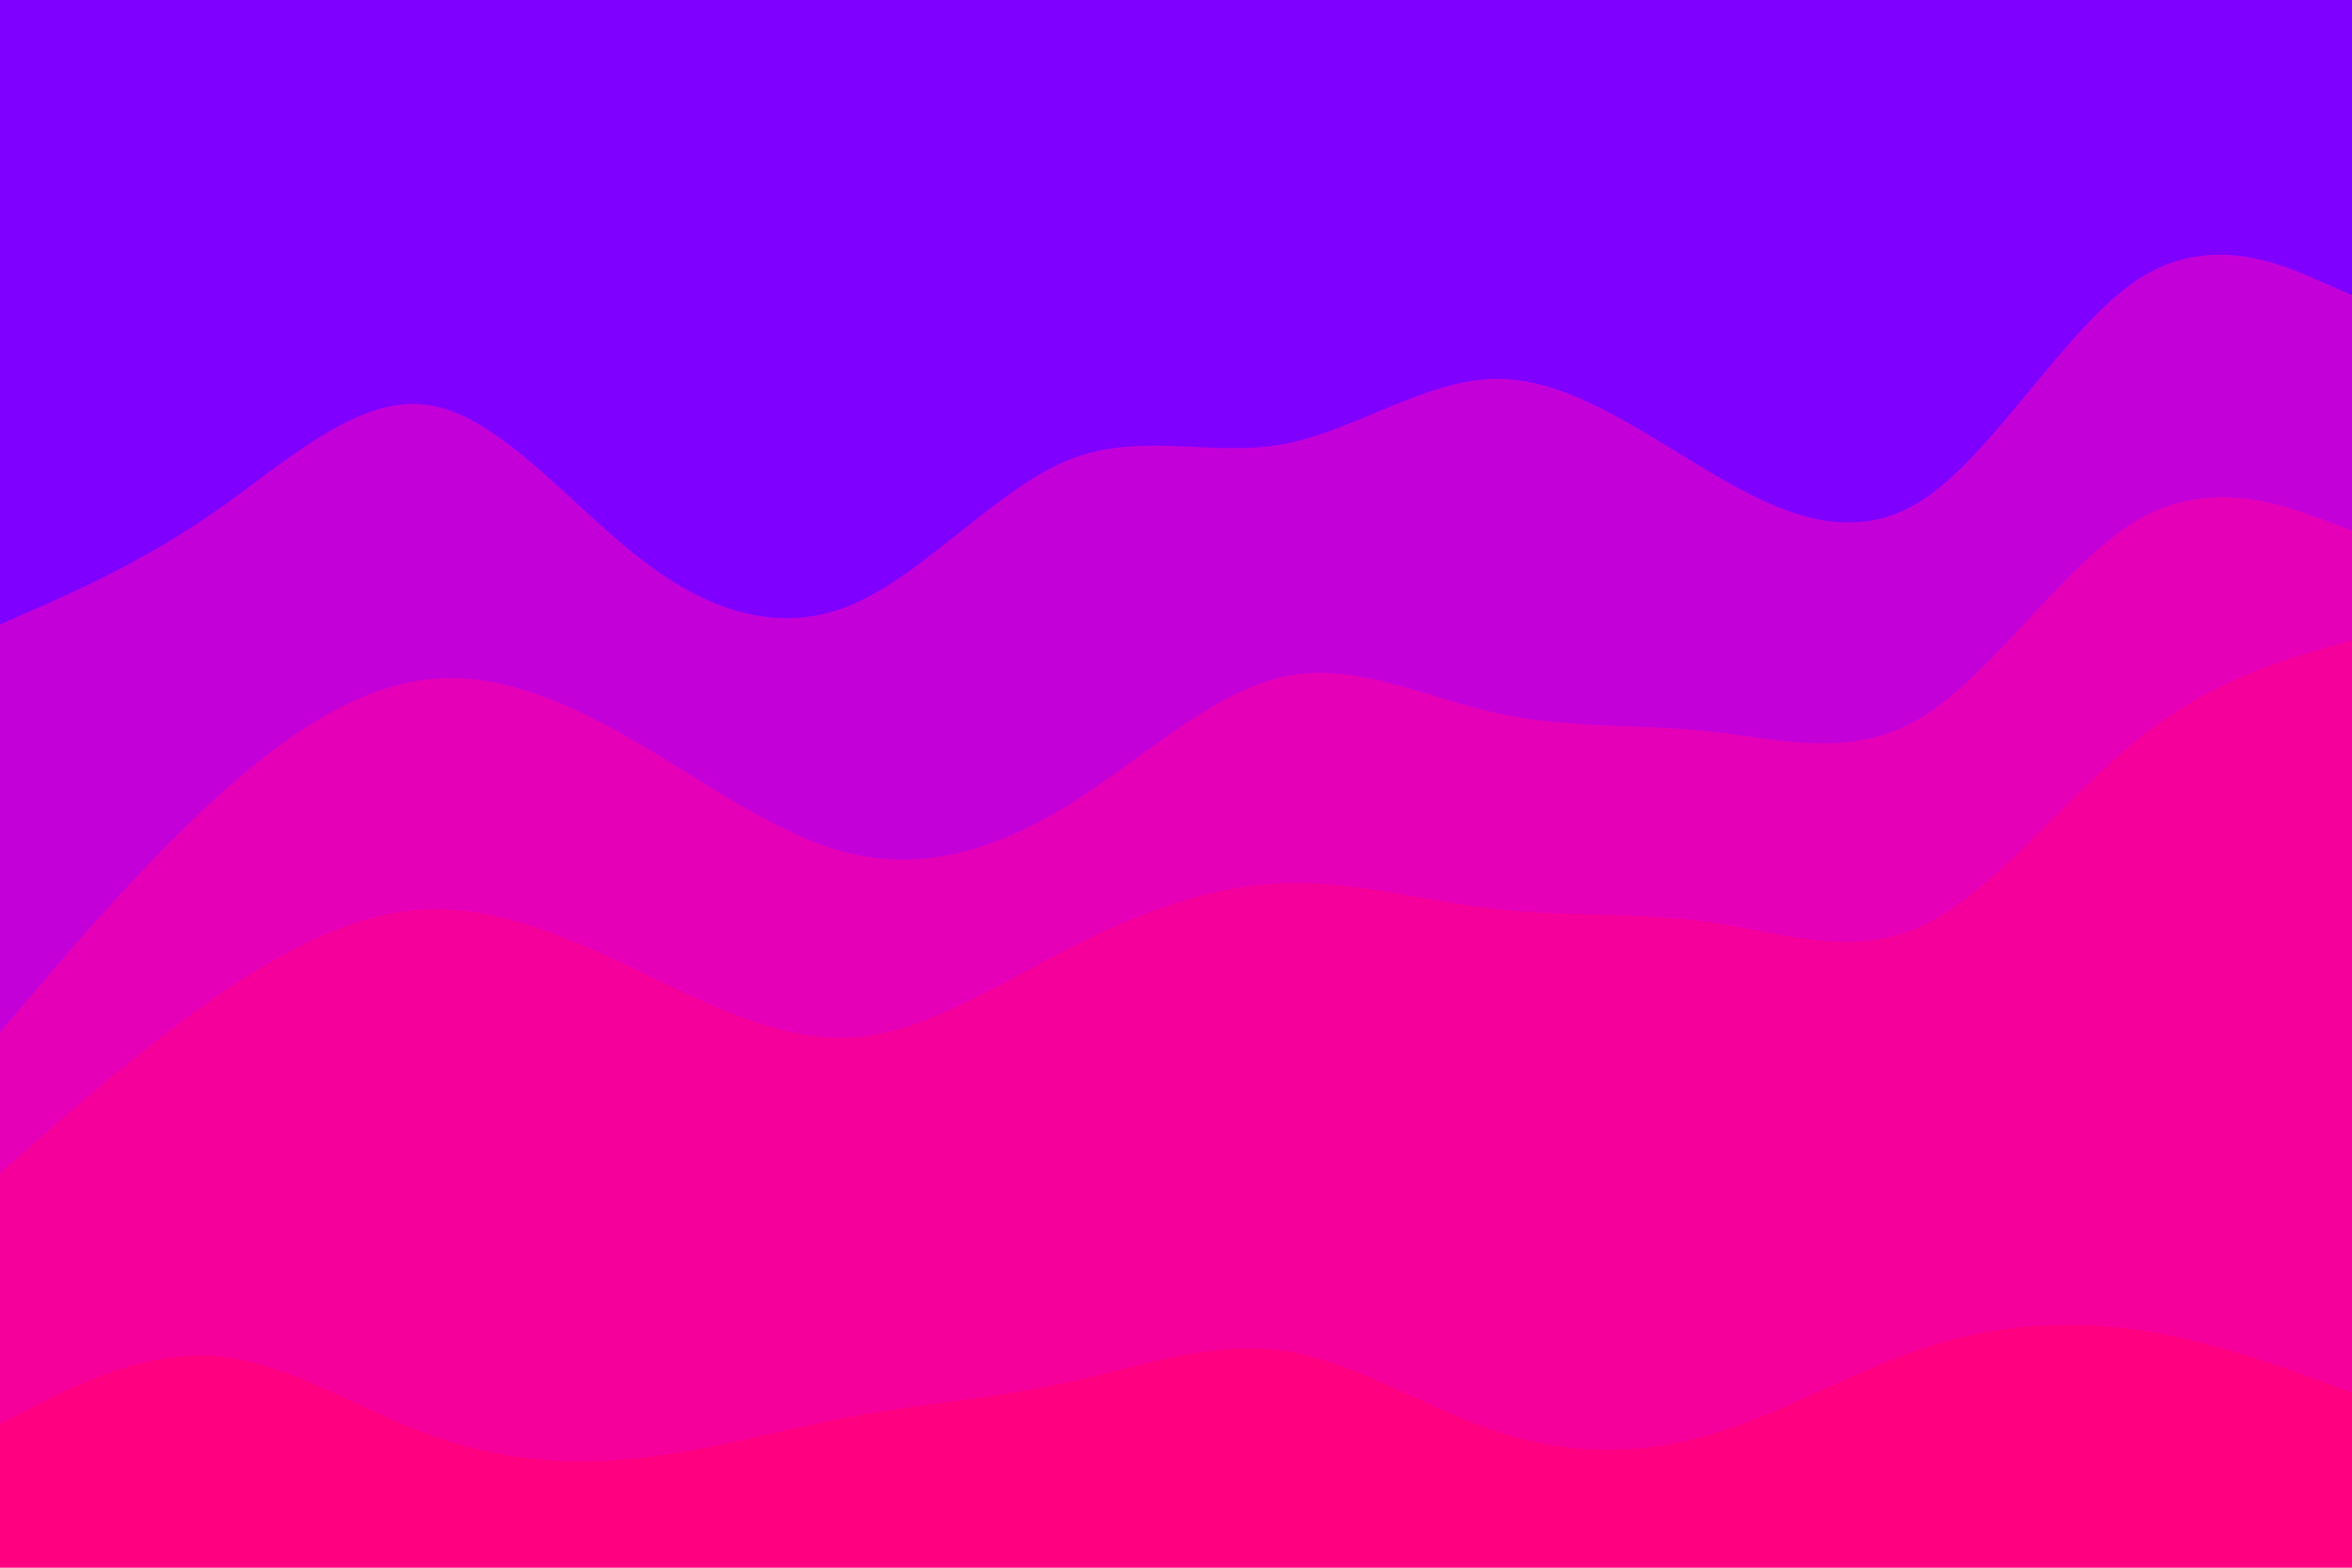
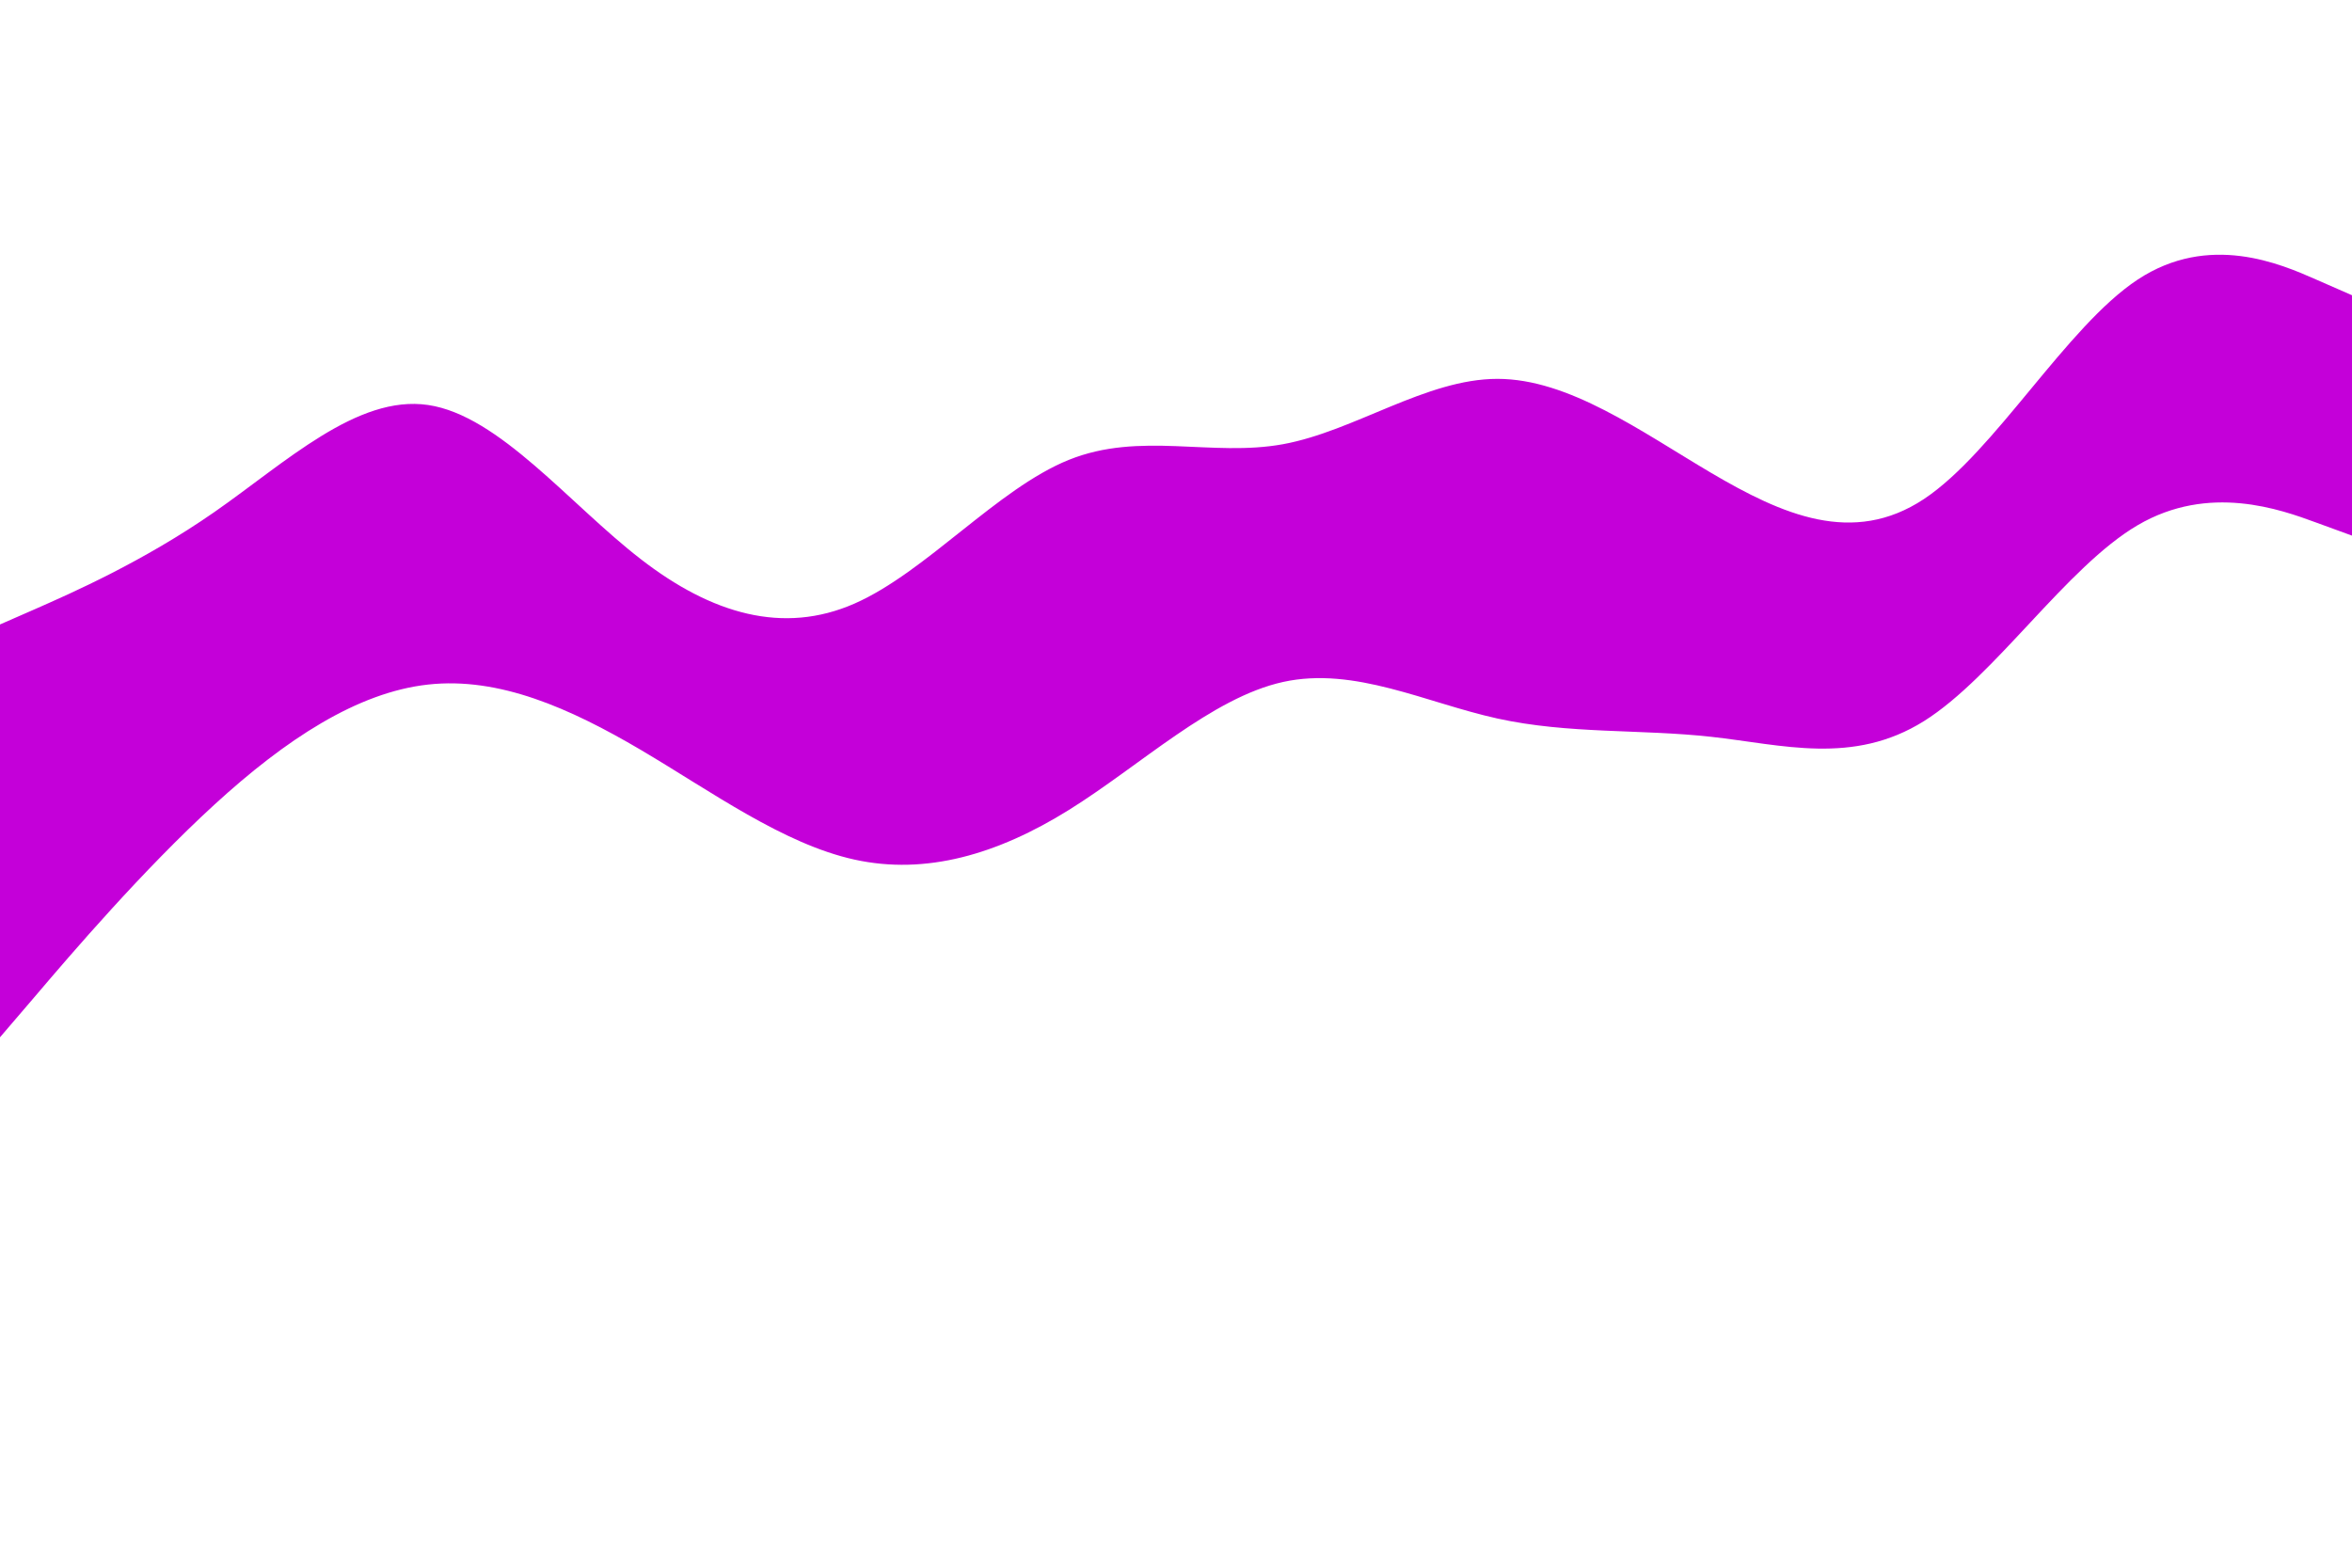
<svg xmlns="http://www.w3.org/2000/svg" id="visual" viewBox="0 0 900 600" width="900" height="600" version="1.1">
-   <path d="M0 241L13.7 235C27.3 229 54.7 217 82 198C109.3 179 136.7 153 163.8 157C191 161 218 195 245.2 216C272.3 237 299.7 245 327 233C354.3 221 381.7 189 409 178C436.3 167 463.7 177 491 172C518.3 167 545.7 147 573 147C600.3 147 627.7 167 654.8 183C682 199 709 211 736.2 193C763.3 175 790.7 127 818 109C845.3 91 872.7 103 886.3 109L900 115L900 0L886.3 0C872.7 0 845.3 0 818 0C790.7 0 763.3 0 736.2 0C709 0 682 0 654.8 0C627.7 0 600.3 0 573 0C545.7 0 518.3 0 491 0C463.7 0 436.3 0 409 0C381.7 0 354.3 0 327 0C299.7 0 272.3 0 245.2 0C218 0 191 0 163.8 0C136.7 0 109.3 0 82 0C54.7 0 27.3 0 13.7 0L0 0Z" fill="#8000ff" />
  <path d="M0 397L13.7 381C27.3 365 54.7 333 82 308C109.3 283 136.7 265 163.8 262C191 259 218 271 245.2 287C272.3 303 299.7 323 327 329C354.3 335 381.7 327 409 310C436.3 293 463.7 267 491 261C518.3 255 545.7 269 573 275C600.3 281 627.7 279 654.8 282C682 285 709 293 736.2 276C763.3 259 790.7 217 818 201C845.3 185 872.7 195 886.3 200L900 205L900 113L886.3 107C872.7 101 845.3 89 818 107C790.7 125 763.3 173 736.2 191C709 209 682 197 654.8 181C627.7 165 600.3 145 573 145C545.7 145 518.3 165 491 170C463.7 175 436.3 165 409 176C381.7 187 354.3 219 327 231C299.7 243 272.3 235 245.2 214C218 193 191 159 163.8 155C136.7 151 109.3 177 82 196C54.7 215 27.3 227 13.7 233L0 239Z" fill="#c400d9" />
-   <path d="M0 451L13.7 439C27.3 427 54.7 403 82 384C109.3 365 136.7 351 163.8 350C191 349 218 361 245.2 374C272.3 387 299.7 401 327 399C354.3 397 381.7 379 409 365C436.3 351 463.7 341 491 340C518.3 339 545.7 347 573 350C600.3 353 627.7 351 654.8 355C682 359 709 369 736.2 356C763.3 343 790.7 307 818 285C845.3 263 872.7 255 886.3 251L900 247L900 203L886.3 198C872.7 193 845.3 183 818 199C790.7 215 763.3 257 736.2 274C709 291 682 283 654.8 280C627.7 277 600.3 279 573 273C545.7 267 518.3 253 491 259C463.7 265 436.3 291 409 308C381.7 325 354.3 333 327 327C299.7 321 272.3 301 245.2 285C218 269 191 257 163.8 260C136.7 263 109.3 281 82 306C54.7 331 27.3 363 13.7 379L0 395Z" fill="#e500b8" />
-   <path d="M0 547L13.7 540C27.3 533 54.7 519 82 521C109.3 523 136.7 541 163.8 551C191 561 218 563 245.2 560C272.3 557 299.7 549 327 544C354.3 539 381.7 537 409 531C436.3 525 463.7 515 491 519C518.3 523 545.7 541 573 550C600.3 559 627.7 559 654.8 551C682 543 709 527 736.2 518C763.3 509 790.7 507 818 511C845.3 515 872.7 525 886.3 530L900 535L900 245L886.3 249C872.7 253 845.3 261 818 283C790.7 305 763.3 341 736.2 354C709 367 682 357 654.8 353C627.7 349 600.3 351 573 348C545.7 345 518.3 337 491 338C463.7 339 436.3 349 409 363C381.7 377 354.3 395 327 397C299.7 399 272.3 385 245.2 372C218 359 191 347 163.8 348C136.7 349 109.3 363 82 382C54.7 401 27.3 425 13.7 437L0 449Z" fill="#f6009b" />
-   <path d="M0 601L13.7 601C27.3 601 54.7 601 82 601C109.3 601 136.7 601 163.8 601C191 601 218 601 245.2 601C272.3 601 299.7 601 327 601C354.3 601 381.7 601 409 601C436.3 601 463.7 601 491 601C518.3 601 545.7 601 573 601C600.3 601 627.7 601 654.8 601C682 601 709 601 736.2 601C763.3 601 790.7 601 818 601C845.3 601 872.7 601 886.3 601L900 601L900 533L886.3 528C872.7 523 845.3 513 818 509C790.7 505 763.3 507 736.2 516C709 525 682 541 654.8 549C627.7 557 600.3 557 573 548C545.7 539 518.3 521 491 517C463.7 513 436.3 523 409 529C381.7 535 354.3 537 327 542C299.7 547 272.3 555 245.2 558C218 561 191 559 163.8 549C136.7 539 109.3 521 82 519C54.7 517 27.3 531 13.7 538L0 545Z" fill="#ff0080" />
</svg>